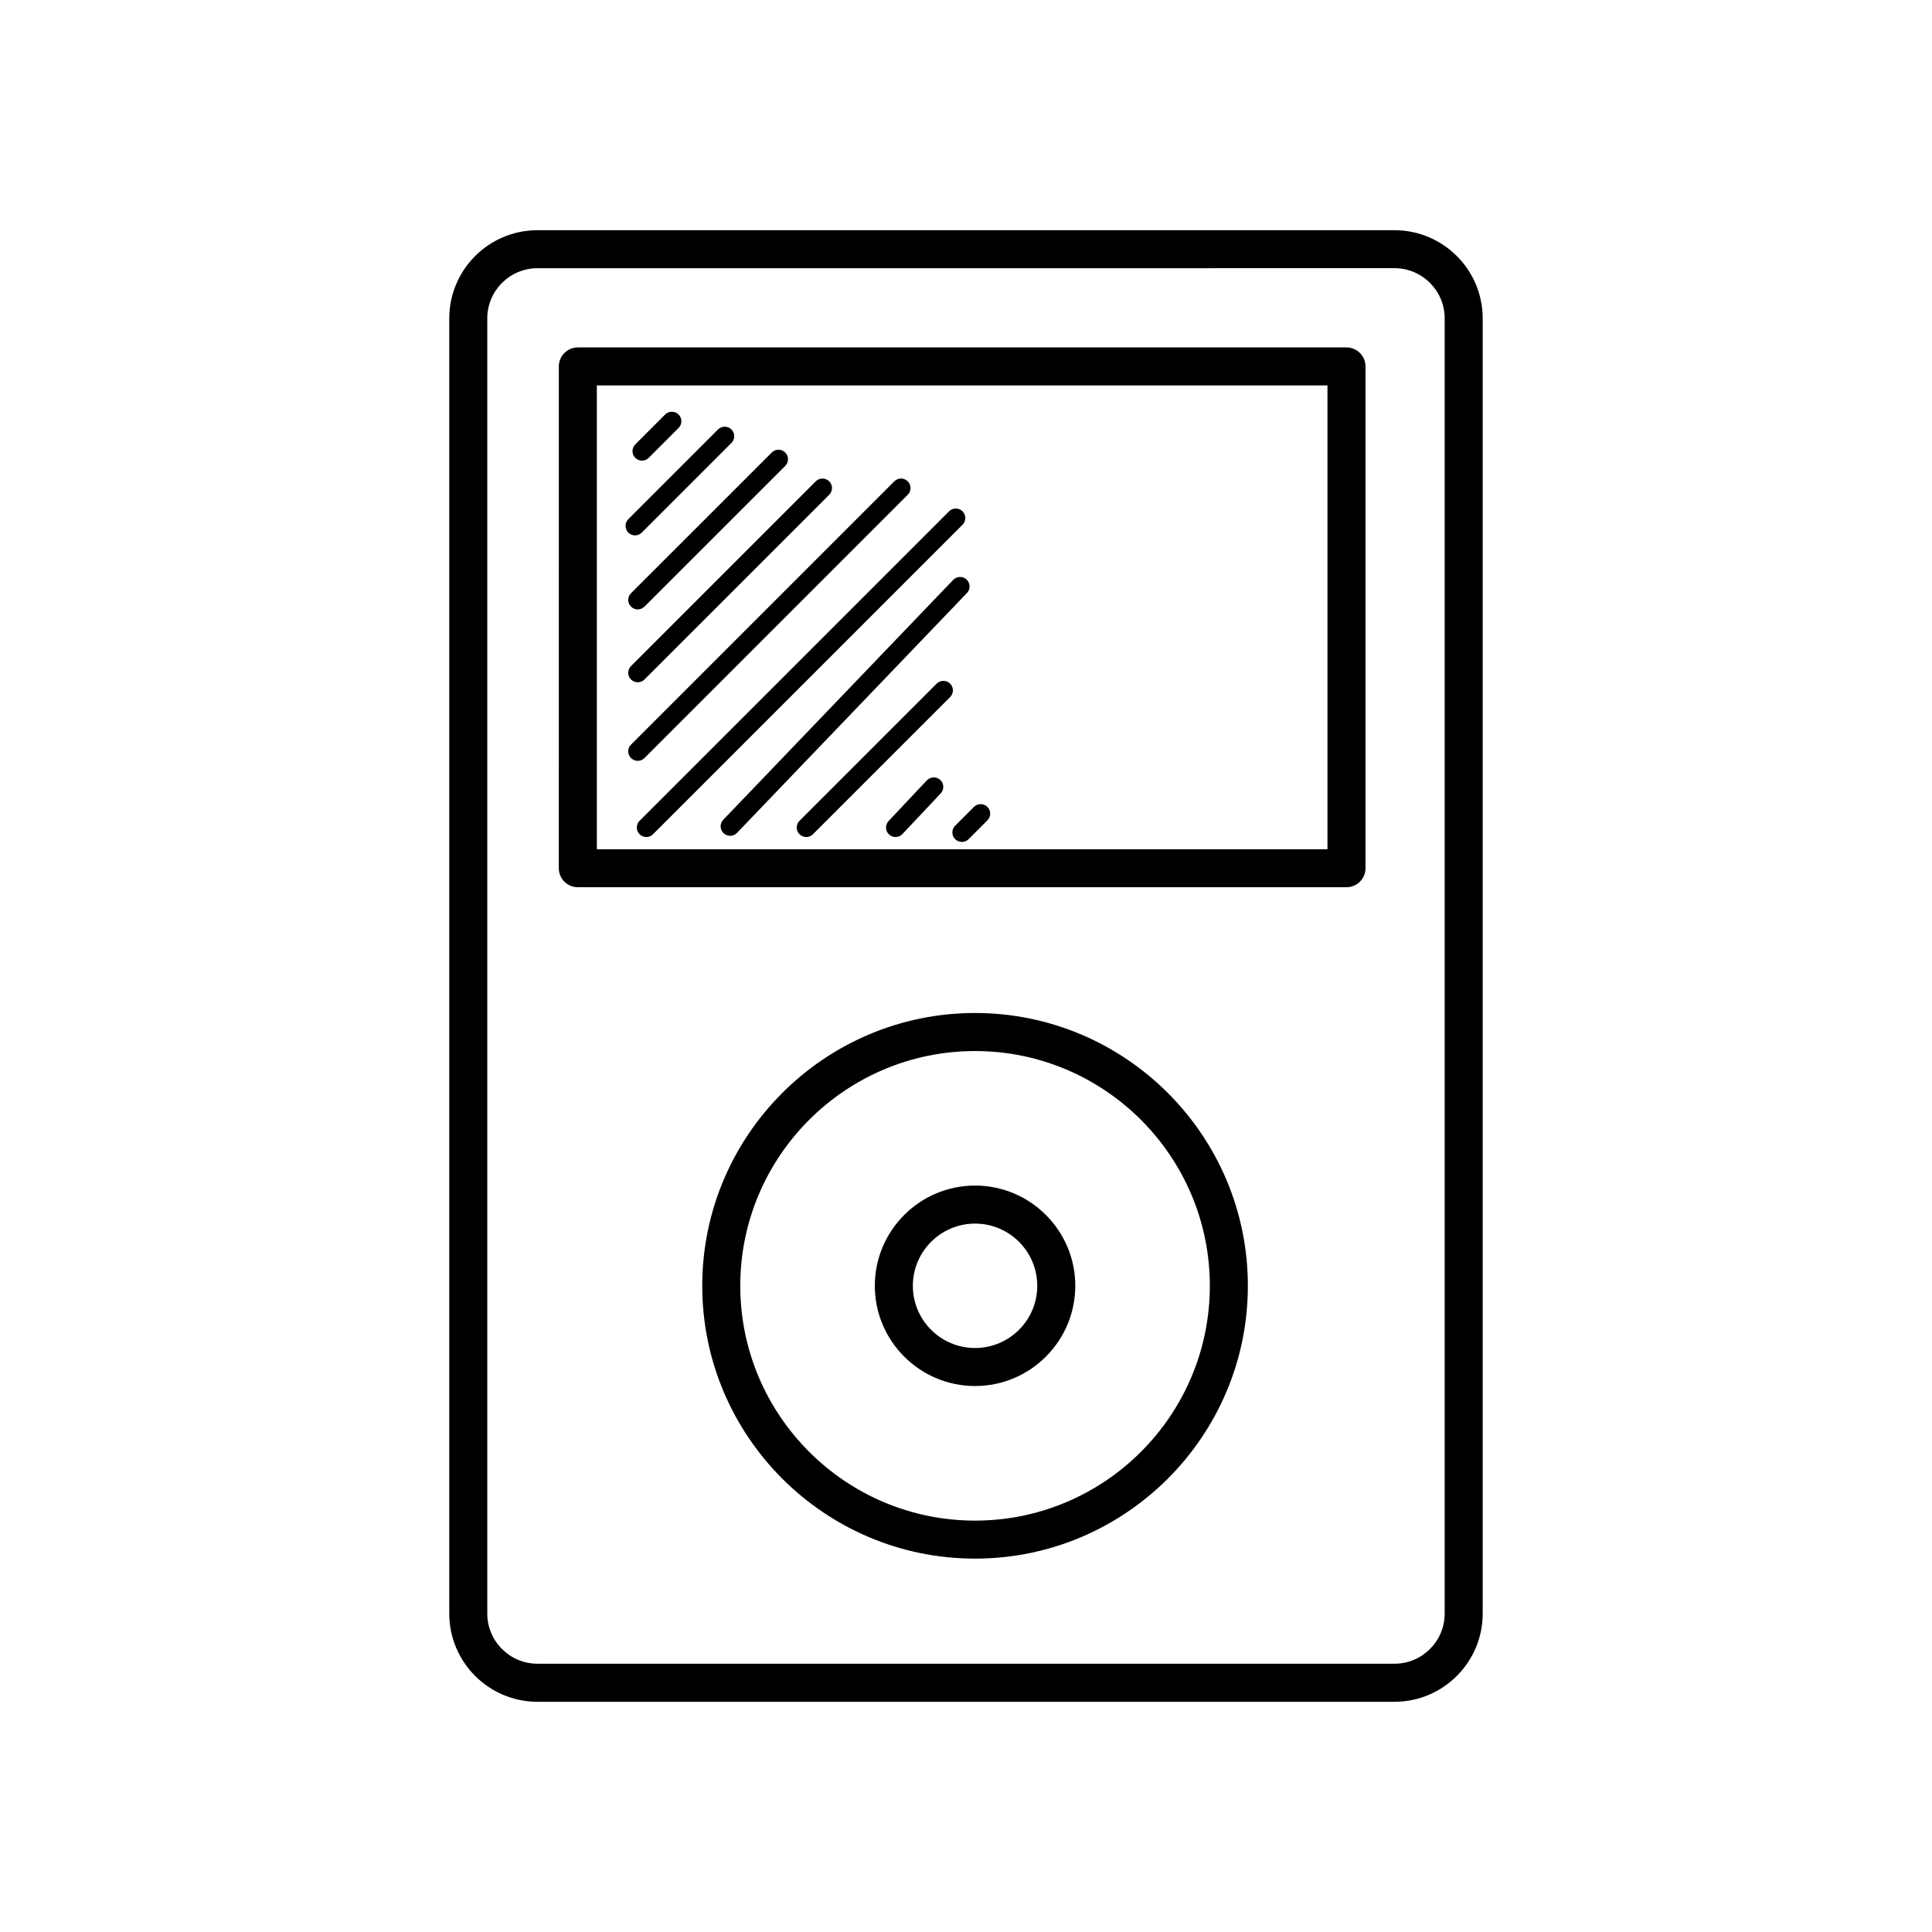
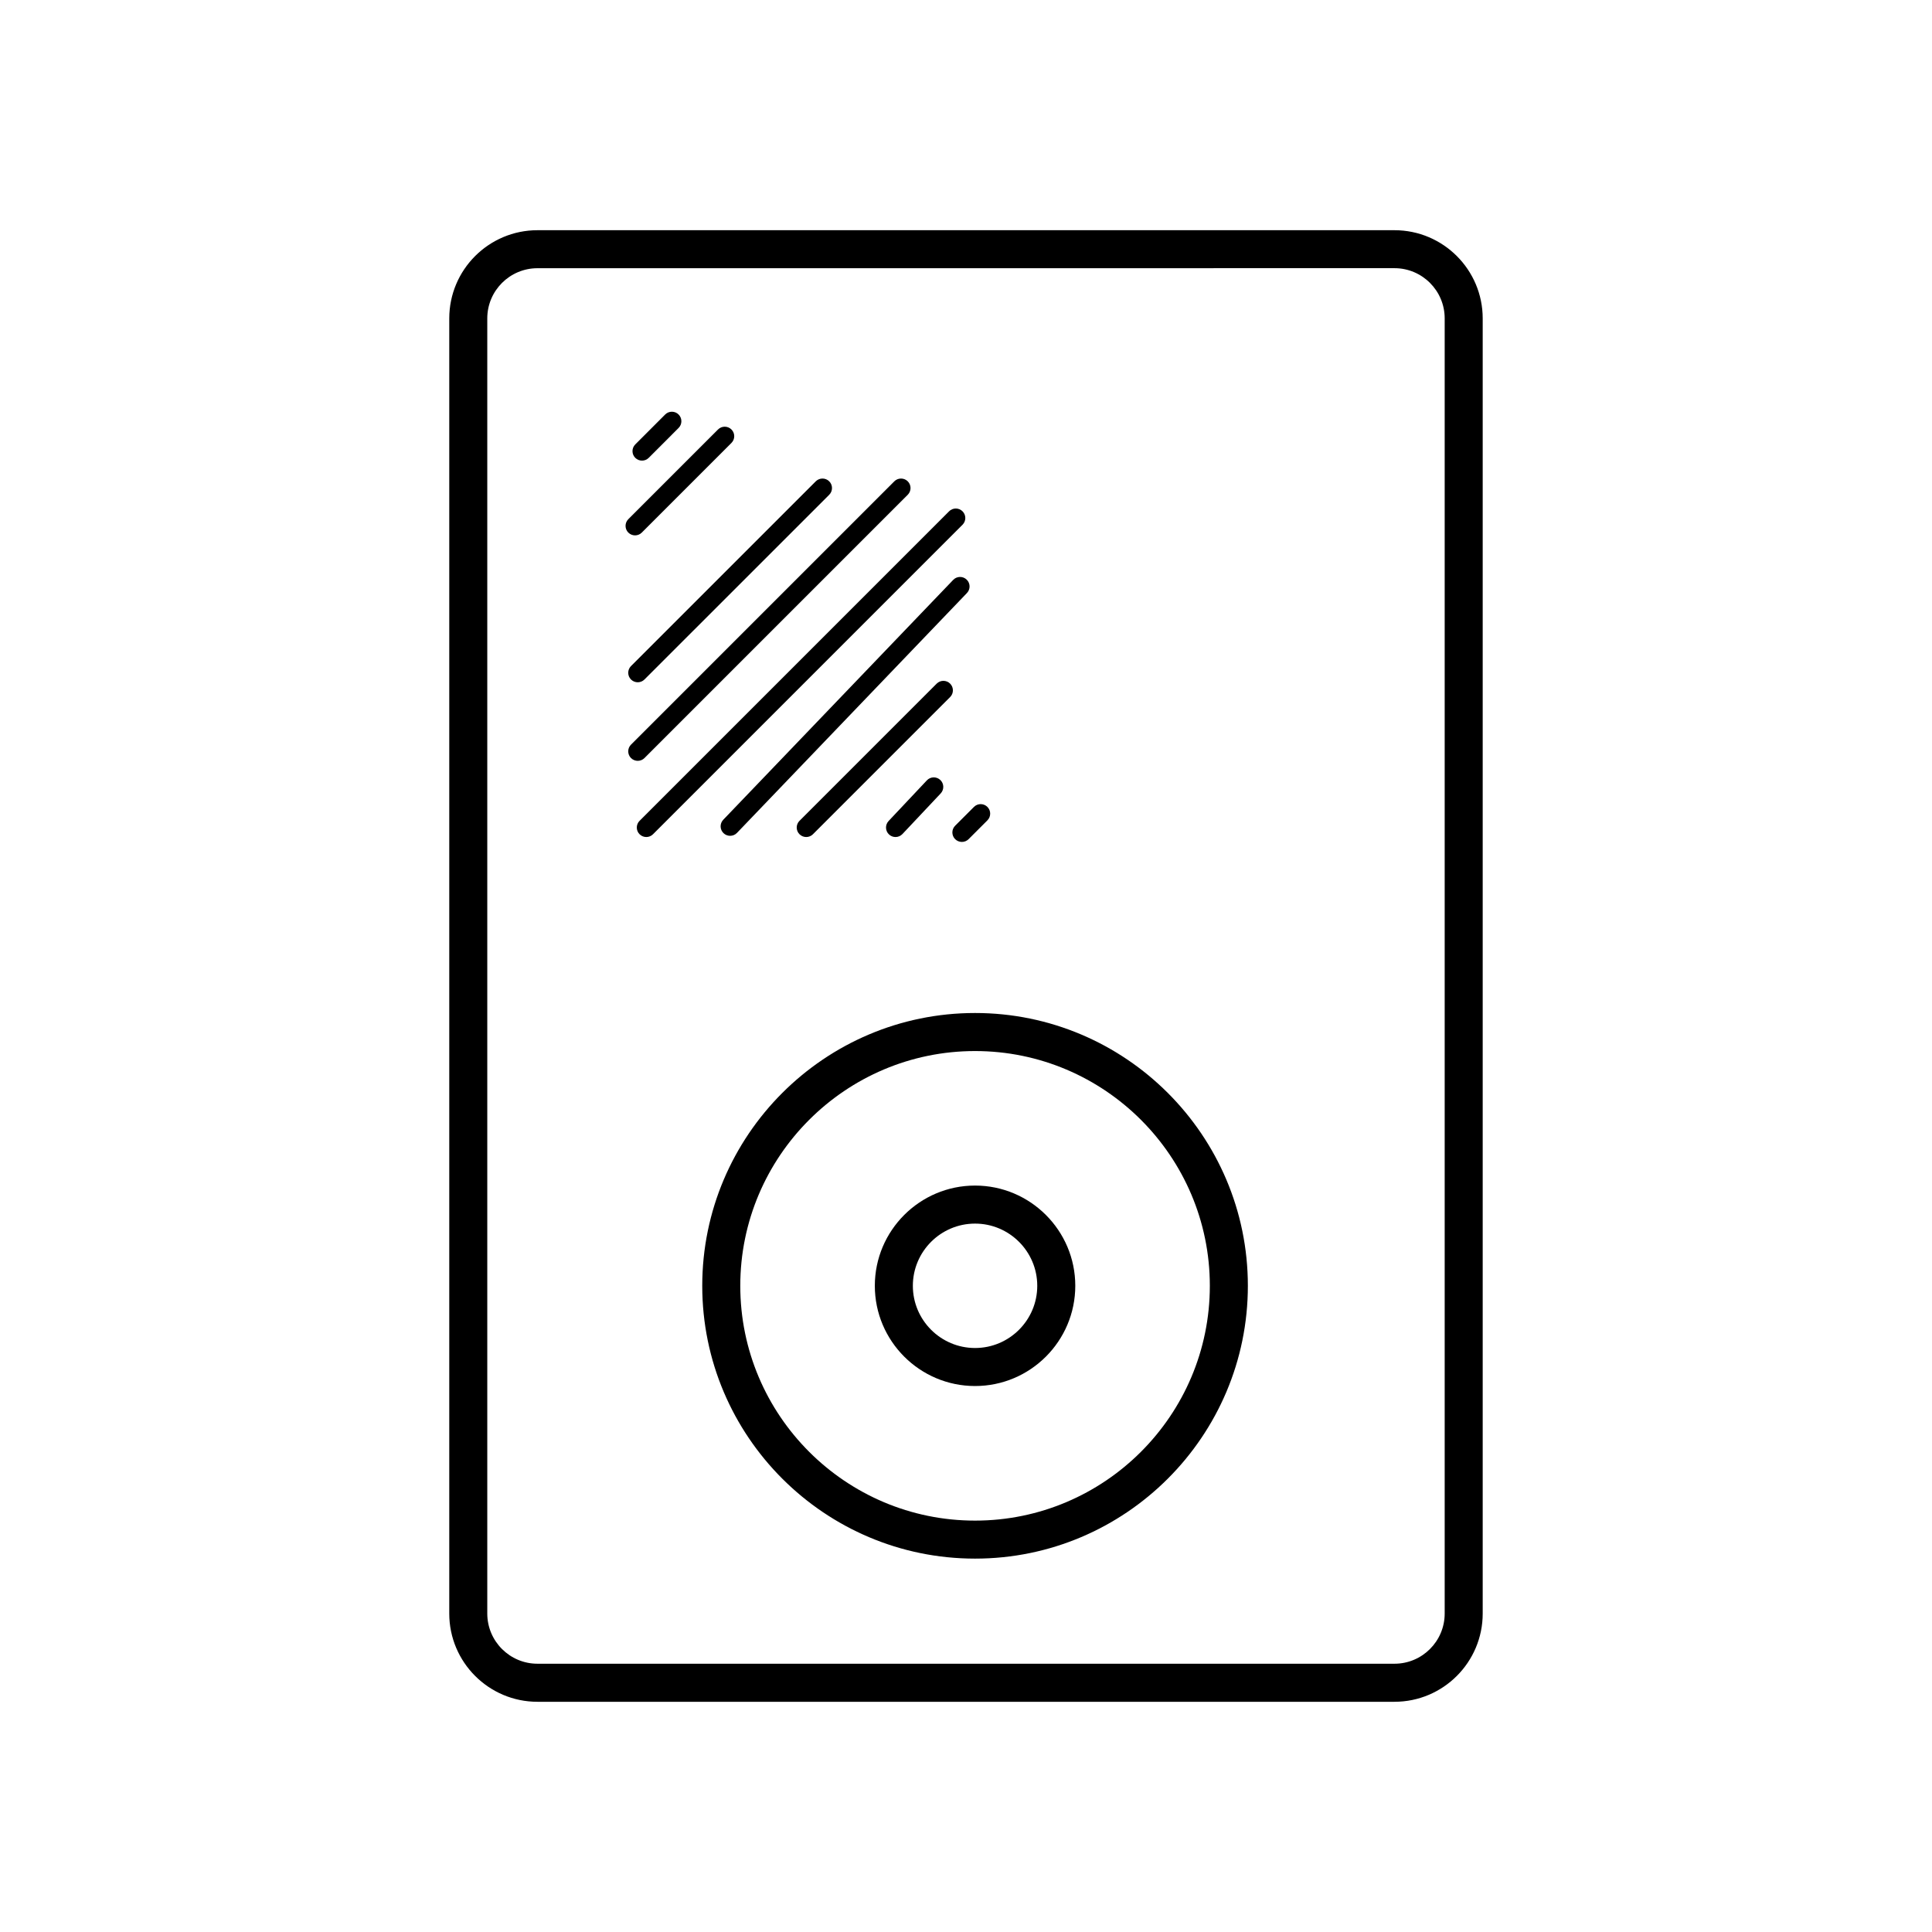
<svg xmlns="http://www.w3.org/2000/svg" fill="#000000" width="800px" height="800px" version="1.1" viewBox="144 144 512 512">
  <g>
-     <path d="m500.83 379.13h-203.7c-2.781 0-5.039-2.258-5.039-5.039l0.004-132.98c0-2.781 2.258-5.039 5.039-5.039h203.7c2.781 0 5.039 2.258 5.039 5.039v132.98c-0.004 2.781-2.258 5.035-5.039 5.035zm-198.66-10.074h193.62v-122.91h-193.62z" />
    <path d="m402.4 557.05c-39.867 0-72.297-32.43-72.297-72.297s32.43-72.297 72.297-72.297c39.867 0 72.297 32.43 72.297 72.297s-32.438 72.297-72.297 72.297zm0-134.51c-34.309 0-62.219 27.91-62.219 62.219s27.91 62.219 62.219 62.219 62.219-27.91 62.219-62.219-27.91-62.219-62.219-62.219z" />
    <path d="m402.4 511.31c-14.645 0-26.562-11.914-26.562-26.562 0-14.645 11.914-26.562 26.562-26.562 14.645 0 26.562 11.914 26.562 26.562-0.004 14.648-11.918 26.562-26.562 26.562zm0-43.043c-9.09 0-16.484 7.394-16.484 16.484s7.394 16.484 16.484 16.484 16.484-7.394 16.484-16.484-7.394-16.484-16.484-16.484z" />
    <path d="m513.56 594.99h-227.13c-12.887 0-23.371-10.484-23.371-23.371v-343.24c0-12.887 10.484-23.371 23.371-23.371h227.13c12.887 0 23.371 10.484 23.371 23.371v343.23c0 12.895-10.484 23.379-23.371 23.379zm-227.13-379.91c-7.332 0-13.297 5.965-13.297 13.297v343.23c0 7.332 5.965 13.297 13.297 13.297h227.13c7.332 0 13.297-5.965 13.297-13.297v-343.24c0-7.332-5.965-13.297-13.297-13.297z" />
    <path d="m314.14 266.07c-0.645 0-1.289-0.246-1.785-0.734-0.984-0.984-0.984-2.578 0-3.562l7.918-7.926c0.984-0.984 2.578-0.984 3.562 0 0.984 0.984 0.984 2.578 0 3.562l-7.918 7.926c-0.488 0.488-1.133 0.734-1.777 0.734z" />
    <path d="m312.3 285.88c-0.645 0-1.289-0.246-1.785-0.734-0.984-0.984-0.984-2.578 0-3.562l23.766-23.766c0.984-0.984 2.578-0.984 3.562 0s0.984 2.578 0 3.562l-23.766 23.766c-0.488 0.488-1.133 0.734-1.777 0.734z" />
-     <path d="m313.01 305.5c-0.645 0-1.289-0.246-1.785-0.734-0.984-0.984-0.984-2.578 0-3.562l37.301-37.285c0.984-0.984 2.578-0.984 3.562 0s0.984 2.578 0 3.562l-37.301 37.285c-0.488 0.488-1.133 0.734-1.777 0.734z" />
    <path d="m313.01 324.81c-0.645 0-1.289-0.246-1.785-0.734-0.984-0.984-0.984-2.578 0-3.562l48.965-48.957c0.984-0.984 2.578-0.984 3.562 0 0.984 0.984 0.984 2.578 0 3.562l-48.965 48.957c-0.488 0.488-1.133 0.734-1.777 0.734z" />
    <path d="m313.01 345.63c-0.645 0-1.289-0.246-1.785-0.734-0.984-0.984-0.984-2.578 0-3.562l69.777-69.777c0.984-0.984 2.578-0.984 3.562 0s0.984 2.578 0 3.562l-69.777 69.777c-0.488 0.488-1.133 0.734-1.777 0.734z" />
    <path d="m315.28 365.82c-0.645 0-1.289-0.246-1.785-0.734-0.984-0.984-0.984-2.578 0-3.562l82.023-82.023c0.984-0.984 2.578-0.984 3.562 0s0.984 2.578 0 3.562l-82.023 82.02c-0.492 0.492-1.133 0.738-1.777 0.738z" />
    <path d="m337.49 365.5c-0.629 0-1.254-0.23-1.742-0.699-1.004-0.961-1.039-2.555-0.074-3.562l60.938-63.566c0.961-1.004 2.555-1.039 3.562-0.074 1.004 0.961 1.039 2.555 0.074 3.562l-60.941 63.566c-0.492 0.516-1.152 0.773-1.816 0.773z" />
    <path d="m357.66 365.82c-0.645 0-1.289-0.246-1.785-0.734-0.984-0.984-0.984-2.578 0-3.562l36.355-36.355c0.984-0.984 2.578-0.984 3.562 0s0.984 2.578 0 3.562l-36.355 36.355c-0.488 0.488-1.133 0.734-1.777 0.734z" />
    <path d="m398.91 367.12c-0.645 0-1.289-0.246-1.785-0.734-0.984-0.984-0.984-2.578 0-3.562l4.984-4.984c0.984-0.984 2.578-0.984 3.562 0s0.984 2.578 0 3.562l-4.984 4.984c-0.488 0.488-1.133 0.734-1.777 0.734z" />
    <path d="m381.32 365.82c-0.621 0-1.238-0.227-1.727-0.684-1.012-0.953-1.059-2.543-0.105-3.562l10.141-10.77c0.945-1.012 2.543-1.059 3.562-0.105 1.012 0.953 1.059 2.543 0.105 3.562l-10.141 10.77c-0.496 0.523-1.164 0.789-1.836 0.789z" />
  </g>
</svg>